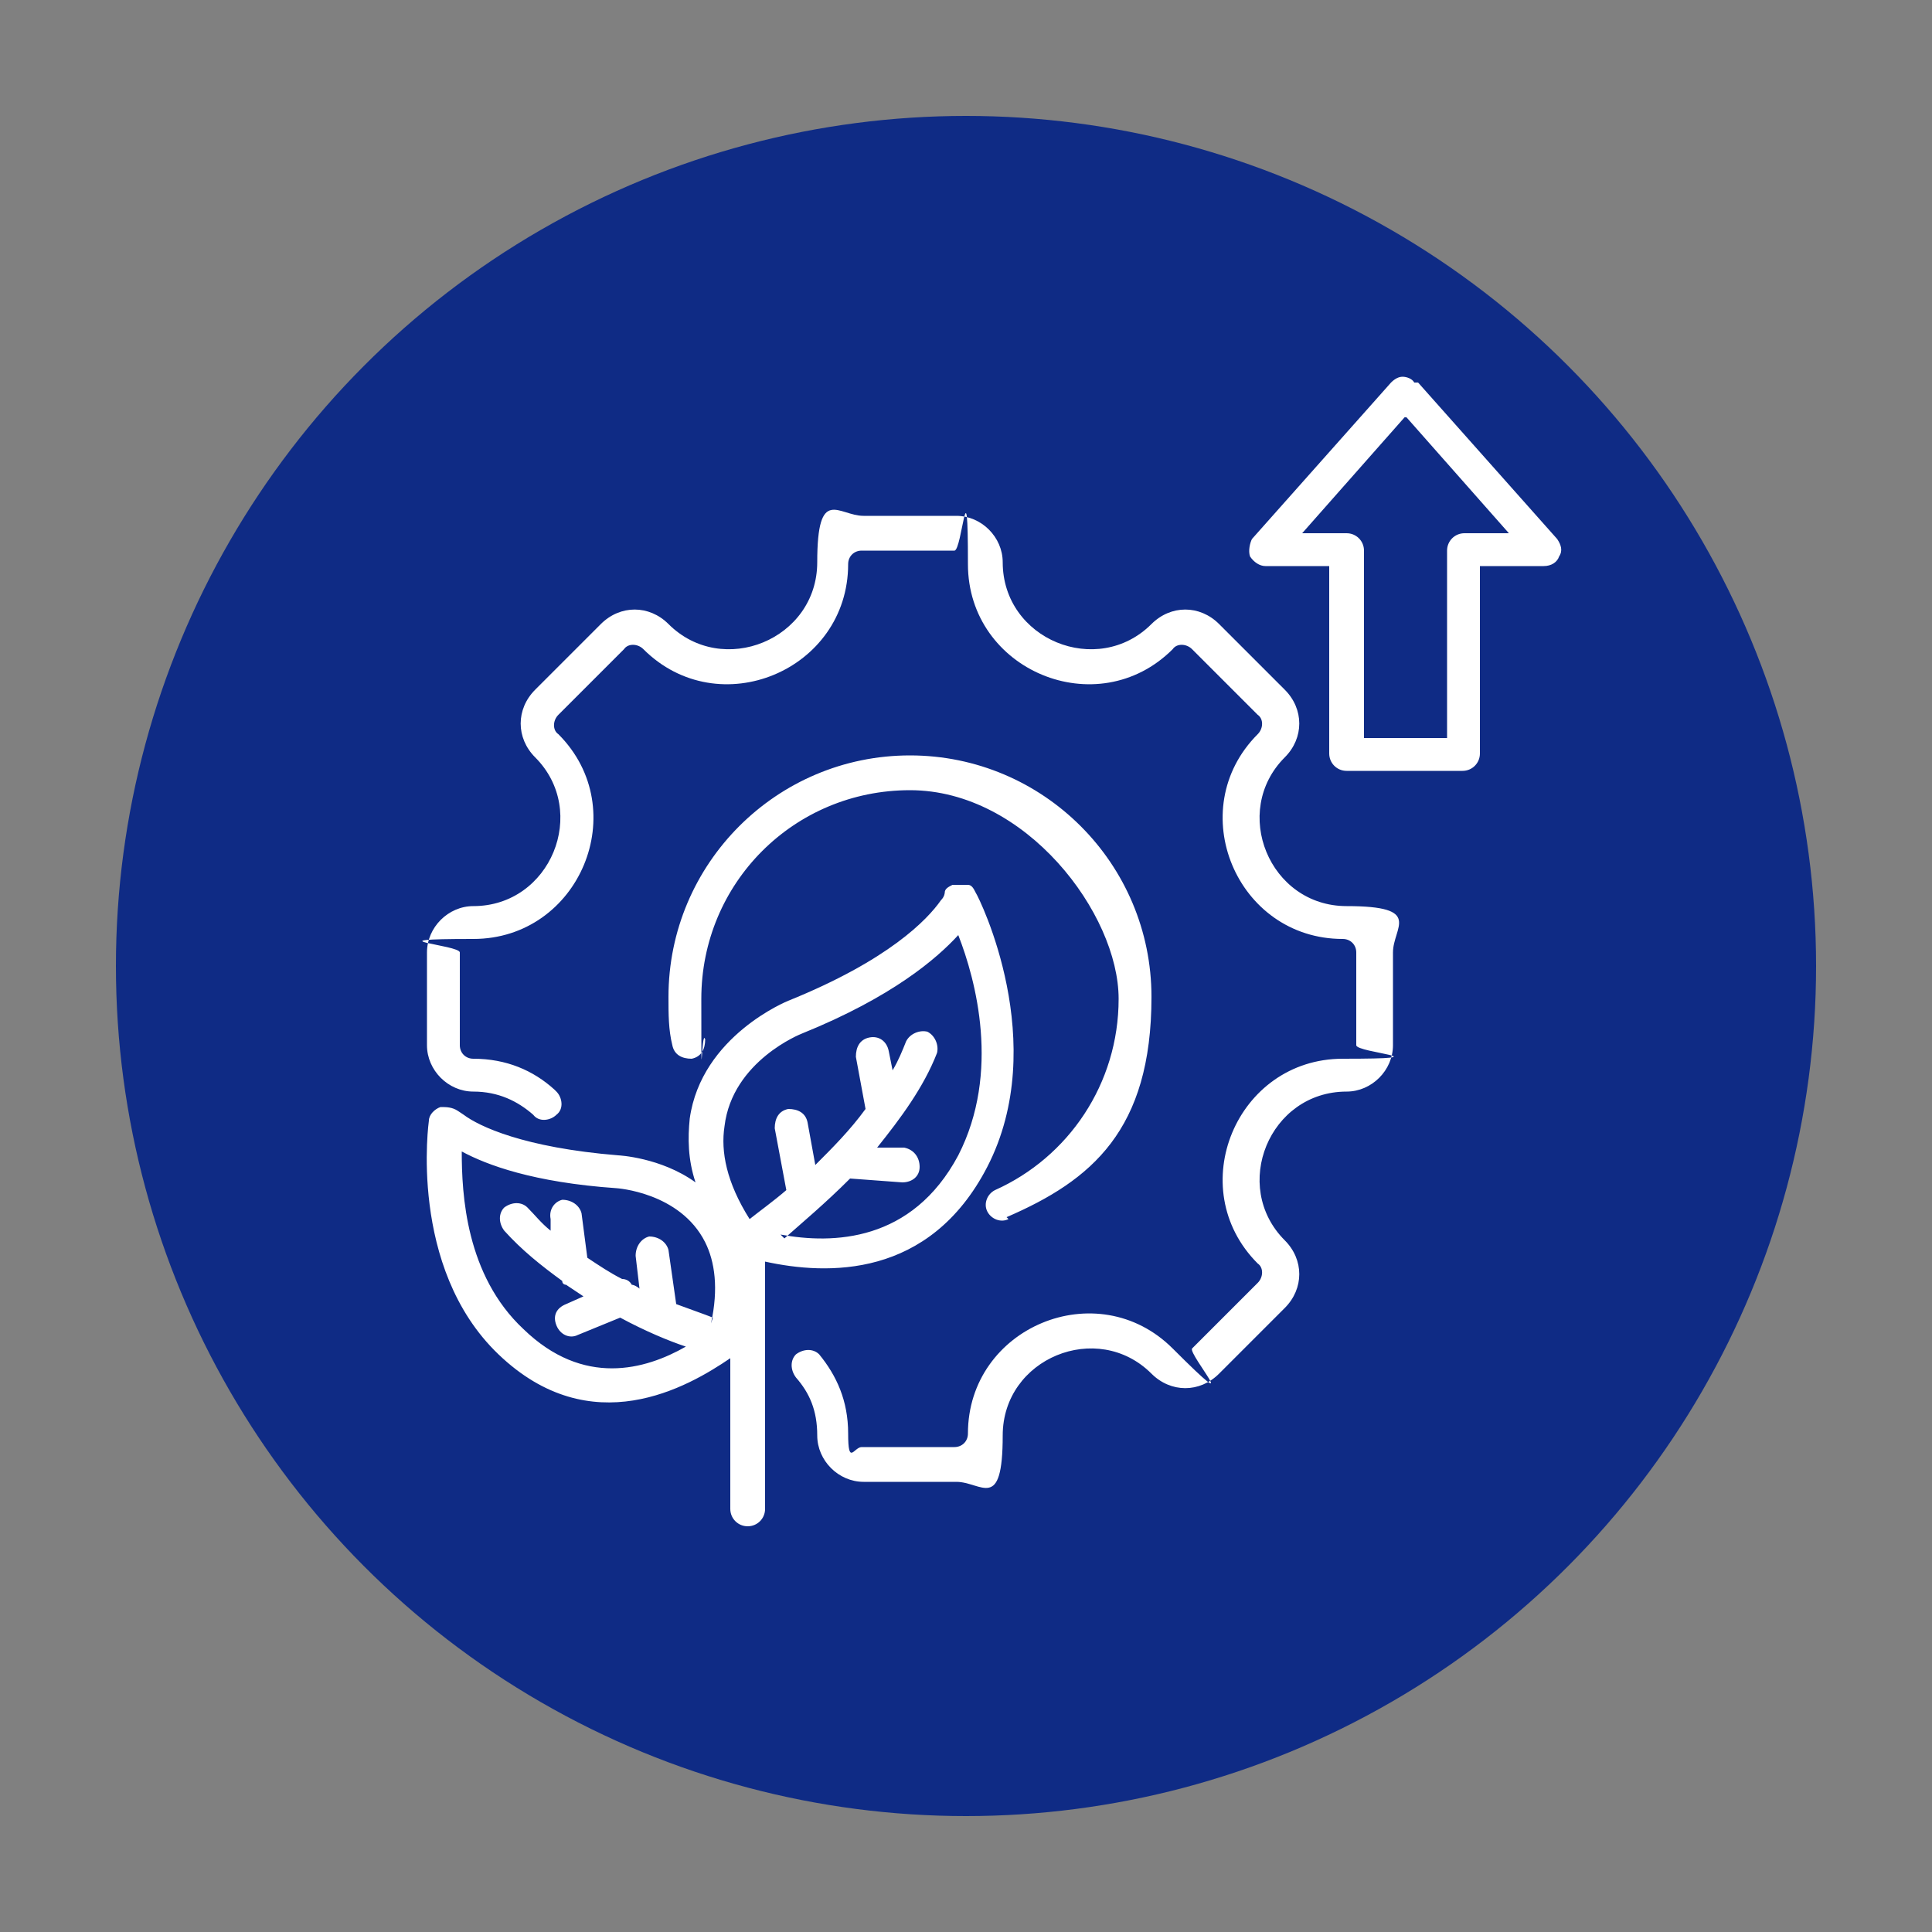
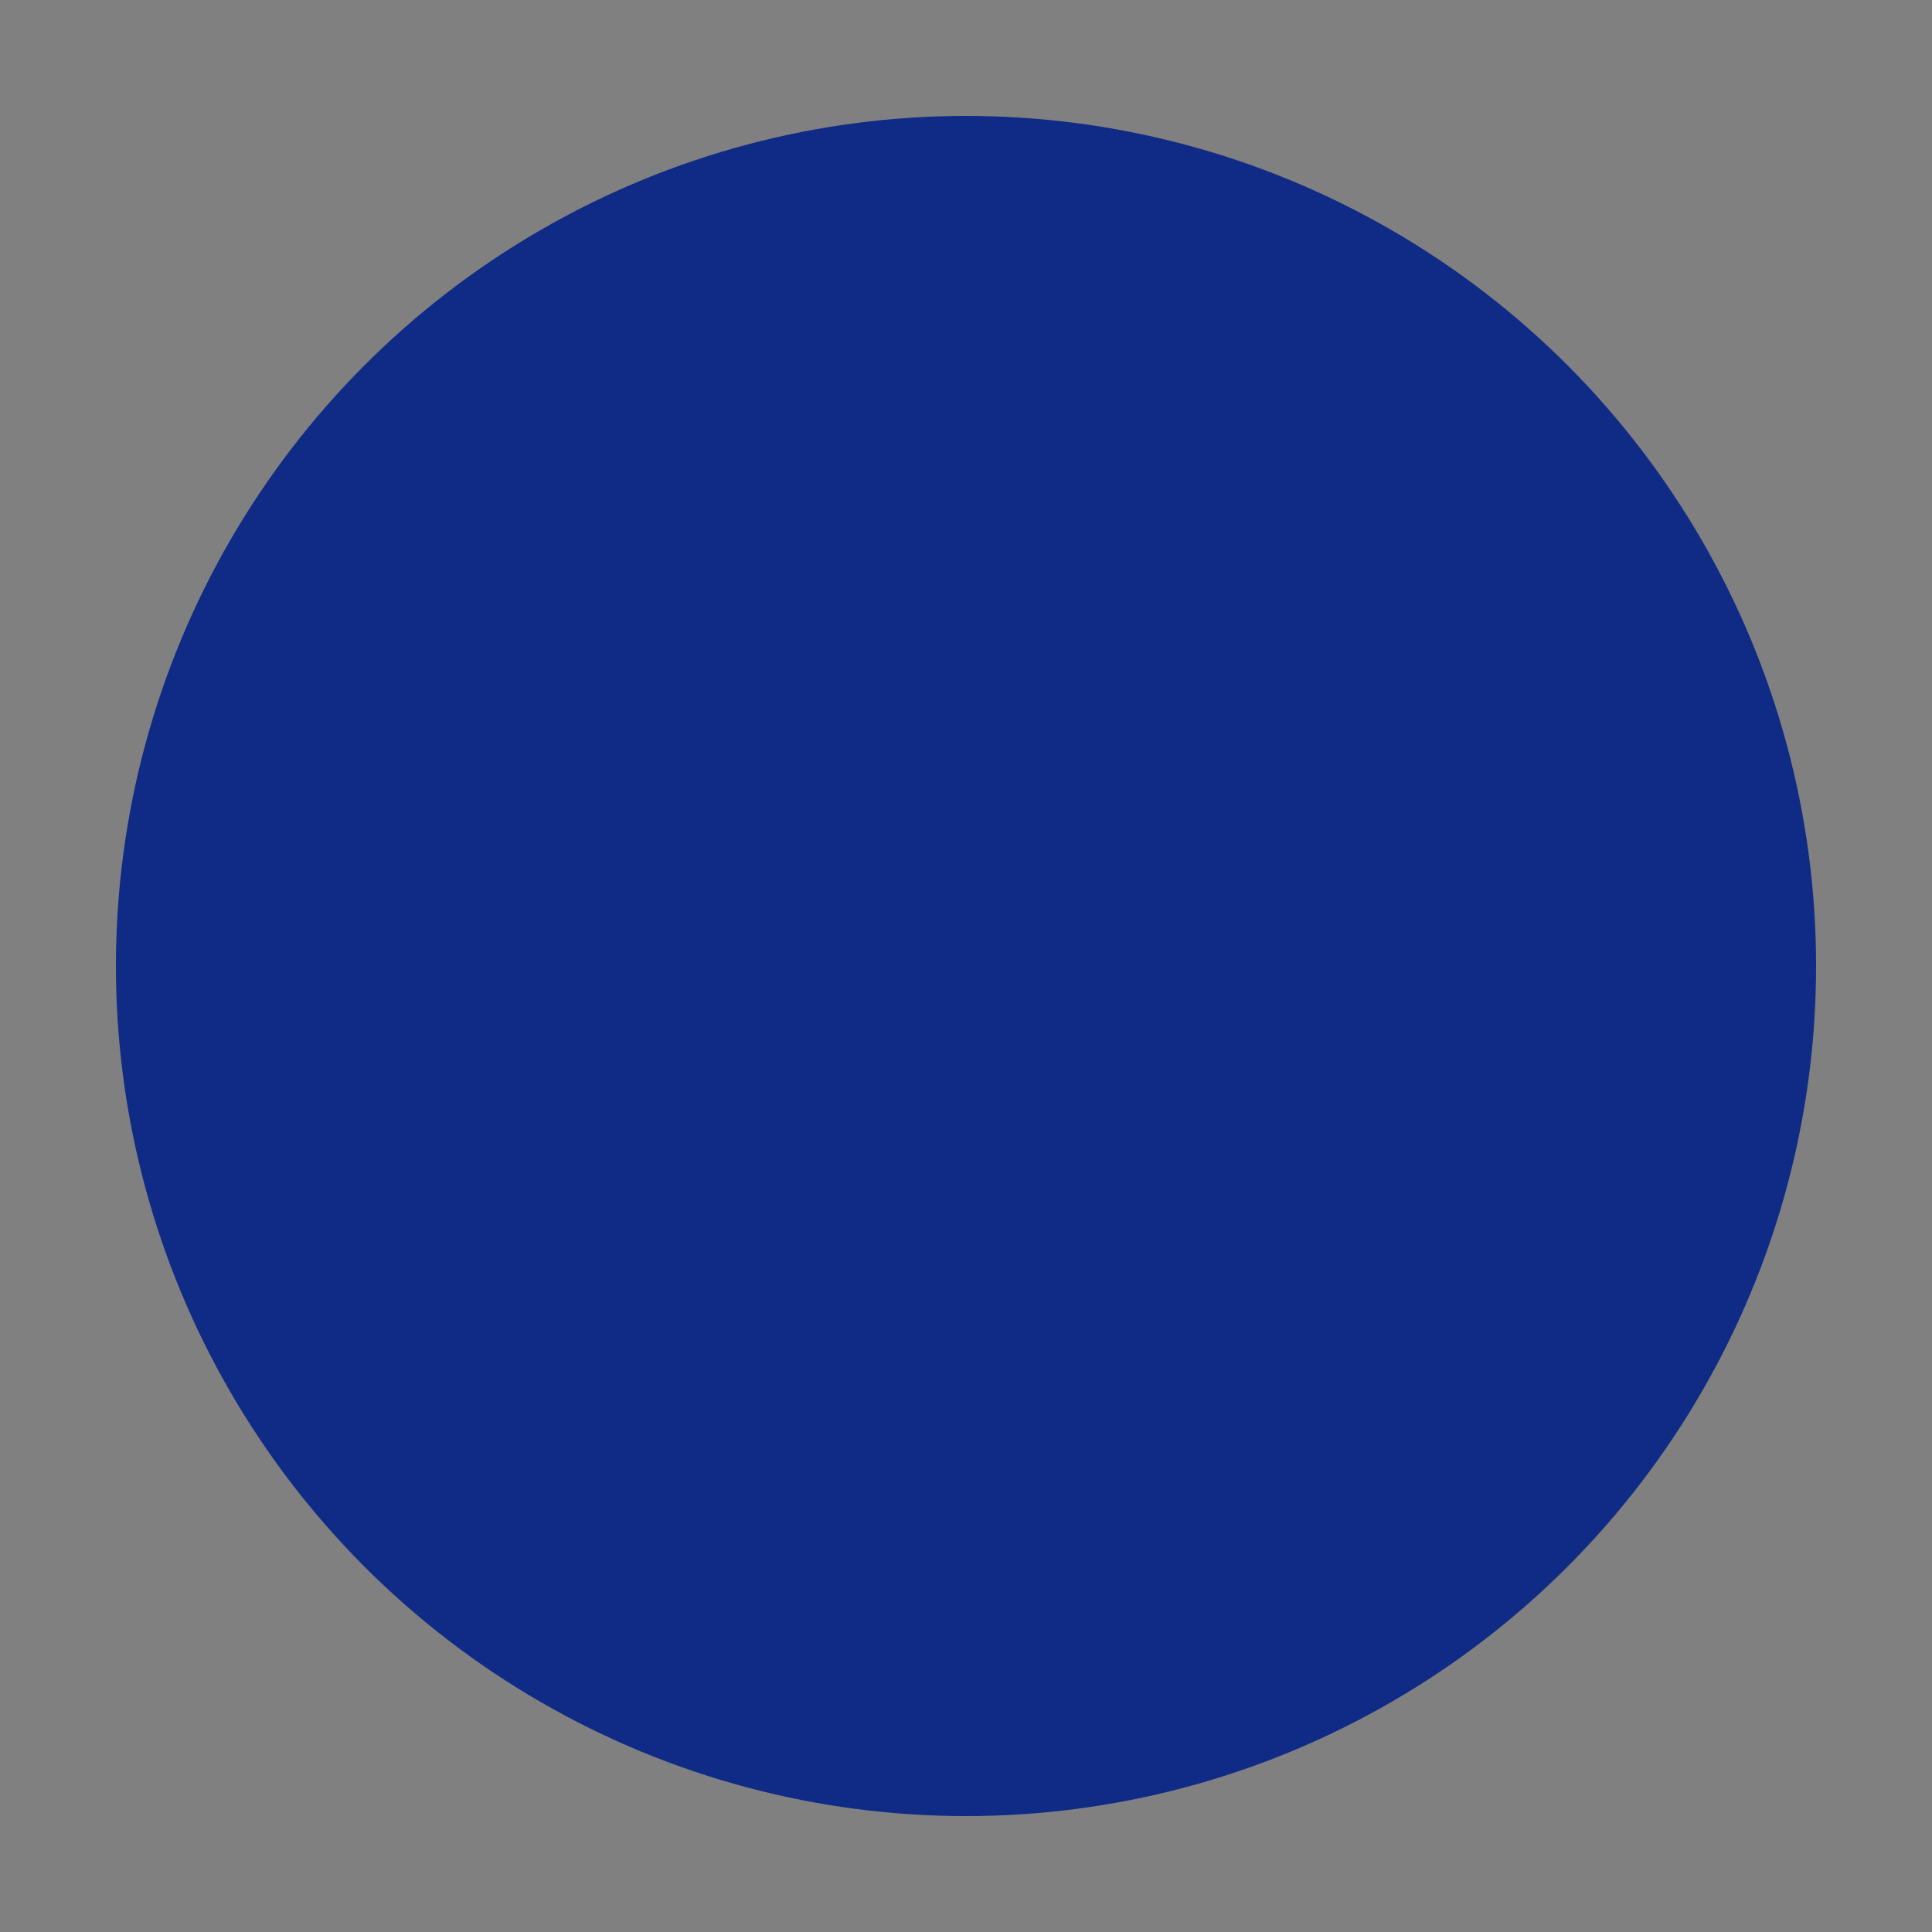
<svg xmlns="http://www.w3.org/2000/svg" id="_x33_" version="1.1" viewBox="0 0 100 100">
  <rect x="0" y="0" width="100" height="100" fill="#808080" stroke="none" />
  <defs>
    <style>
      .st0 {
        fill: #fff;
        fill-rule: evenodd;
      }

      .st1 {
        fill: #0f2b85;
      }
    </style>
  </defs>
  <circle class="st1" cx="50" cy="50" r="44" />
-   <path class="st0" d="M37.8,70.3c-2.2,1.5-7.2,4.4-12-.2-4.7-4.5-3.6-12.1-3.6-12.1,0-.3.3-.6.6-.7.3,0,.6,0,.9.2,0,0,0,0,.3.2.8.6,3.1,1.7,8,2.1,0,0,2.2.1,4,1.4-.4-1.2-.4-2.3-.3-3.3.6-4.3,5.1-6.1,5.1-6.1,5.2-2.1,7.2-4.2,7.9-5.2.2-.2.2-.4.2-.4,0-.2.2-.3.4-.4.1,0,.2,0,.4,0,.1,0,.3,0,.4,0,.2,0,.3.2.4.4,0,0,0,0,0,0,.2.3,3.9,7.8.6,14.2-3,5.8-8.3,5.6-11.5,4.9v12.8c0,.5-.4.9-.9.9s-.9-.4-.9-.9v-7.9ZM36.8,68.5c.4-1.8.2-3.2-.3-4.2-1.3-2.6-4.6-2.8-4.6-2.8,0,0,0,0,0,0-4.3-.3-6.7-1.2-8-1.9,0,2.2.2,6.4,3.2,9.2,3.1,3,6.3,2.1,8.4.9-.9-.3-2.1-.8-3.4-1.5l-2.2.9c-.4.2-.9,0-1.1-.5s0-.9.5-1.1l.9-.4c-.3-.2-.6-.4-.9-.6,0,0-.2,0-.2-.2-1.1-.8-2.1-1.6-3-2.6-.3-.4-.3-.9,0-1.2.4-.3.9-.3,1.2,0,.4.4.7.8,1.2,1.2v-.6c-.1-.5.2-.9.6-1,.5,0,.9.3,1,.7l.3,2.3c.6.4,1.2.8,1.8,1.1.2,0,.4.1.5.3.1,0,.3.1.4.2l-.2-1.7c0-.5.3-.9.7-1,.5,0,.9.3,1,.7l.4,2.8c.8.3,1.4.5,1.9.7h0ZM40.4,63.9c2.7.5,6.8.4,9.2-4.1,2.2-4.3.9-9.1,0-11.4-1.1,1.2-3.4,3.2-8.1,5.1,0,0,0,0,0,0,0,0-3.6,1.4-4,4.8-.2,1.3.1,2.9,1.3,4.8.5-.4,1.2-.9,1.9-1.5l-.6-3.2c0-.5.2-.9.7-1,.5,0,.9.2,1,.7l.4,2.2c.9-.9,1.8-1.8,2.6-2.9l-.5-2.7c0-.5.2-.9.7-1s.9.2,1,.7l.2,1c.3-.5.5-1,.7-1.5.2-.4.7-.6,1.1-.5.4.2.6.7.5,1.1-.7,1.8-1.9,3.4-3.1,4.9h1.4c.5.1.8.5.8,1,0,.5-.4.8-.9.8l-2.7-.2c-1.3,1.3-2.5,2.3-3.4,3.1h0ZM28.8,56.5c.3.3.4.9,0,1.2-.3.3-.9.4-1.2,0-.8-.7-1.8-1.2-3.1-1.2s-2.4-1.1-2.4-2.4v-4.8c0-1.3,1.1-2.4,2.4-2.4,4,0,6-4.9,3.2-7.7-1-1-1-2.5,0-3.5l3.4-3.4c1-1,2.5-1,3.5,0,2.8,2.8,7.7.8,7.7-3.2s1.1-2.4,2.4-2.4h4.8c1.3,0,2.4,1.1,2.4,2.4,0,4,4.9,6,7.7,3.2,1-1,2.5-1,3.5,0l3.4,3.4c1,1,1,2.5,0,3.5-2.8,2.8-.8,7.7,3.2,7.7s2.4,1.1,2.4,2.4v4.8c0,1.3-1.1,2.4-2.4,2.4-4,0-6,4.9-3.2,7.7,1,1,1,2.5,0,3.5l-3.4,3.4c-1,1-2.5,1-3.5,0-2.8-2.8-7.7-.8-7.7,3.2s-1.1,2.4-2.4,2.4h-4.8c-1.3,0-2.4-1.1-2.4-2.4s-.4-2.2-1.1-3c-.3-.4-.3-.9,0-1.2.4-.3.9-.3,1.2,0,.9,1.1,1.5,2.4,1.5,4.1s.3.7.7.7h4.8c.4,0,.7-.3.7-.7,0-5.5,6.7-8.3,10.6-4.4s.8.3,1,0l3.4-3.4c.3-.3.3-.8,0-1-3.9-3.9-1.1-10.6,4.4-10.6s.7-.3.7-.7v-4.8c0-.4-.3-.7-.7-.7-5.5,0-8.3-6.7-4.4-10.6.3-.3.3-.8,0-1l-3.4-3.4c-.3-.3-.8-.3-1,0-3.9,3.9-10.6,1.1-10.6-4.4s-.3-.7-.7-.7h-4.8c-.4,0-.7.3-.7.7,0,5.5-6.7,8.3-10.6,4.4-.3-.3-.8-.3-1,0l-3.4,3.4c-.3.3-.3.8,0,1,3.9,3.9,1.1,10.6-4.4,10.6s-.7.3-.7.7v4.8c0,.4.3.7.7.7,1.7,0,3.1.6,4.2,1.6h0ZM52.2,63.1c-.4.2-.9,0-1.1-.4-.2-.4,0-.9.4-1.1,3.8-1.7,6.4-5.5,6.4-9.9s-4.8-10.8-10.8-10.8-10.8,4.8-10.8,10.8,0,1.4.2,2.1c0,.5-.2.9-.7,1-.5,0-.9-.2-1-.7-.2-.8-.2-1.6-.2-2.5,0-6.9,5.6-12.5,12.5-12.5s12.5,5.6,12.5,12.5-3.1,9.5-7.5,11.4h0ZM73.4,19.8l7.2,8.1c.2.3.3.6.1.9-.1.3-.4.5-.8.5h-3.3v9.7c0,.5-.4.9-.9.9h-6c-.5,0-.9-.4-.9-.9v-9.7h-3.3c-.3,0-.6-.2-.8-.5-.1-.3,0-.7.1-.9l7.2-8.1c.2-.2.4-.3.6-.3s.5.1.6.3h0ZM72.7,21.6l-5.3,6h2.3c.5,0,.9.4.9.9v9.7h4.3v-9.7c0-.5.4-.9.9-.9h2.3l-5.3-6Z" />
</svg>